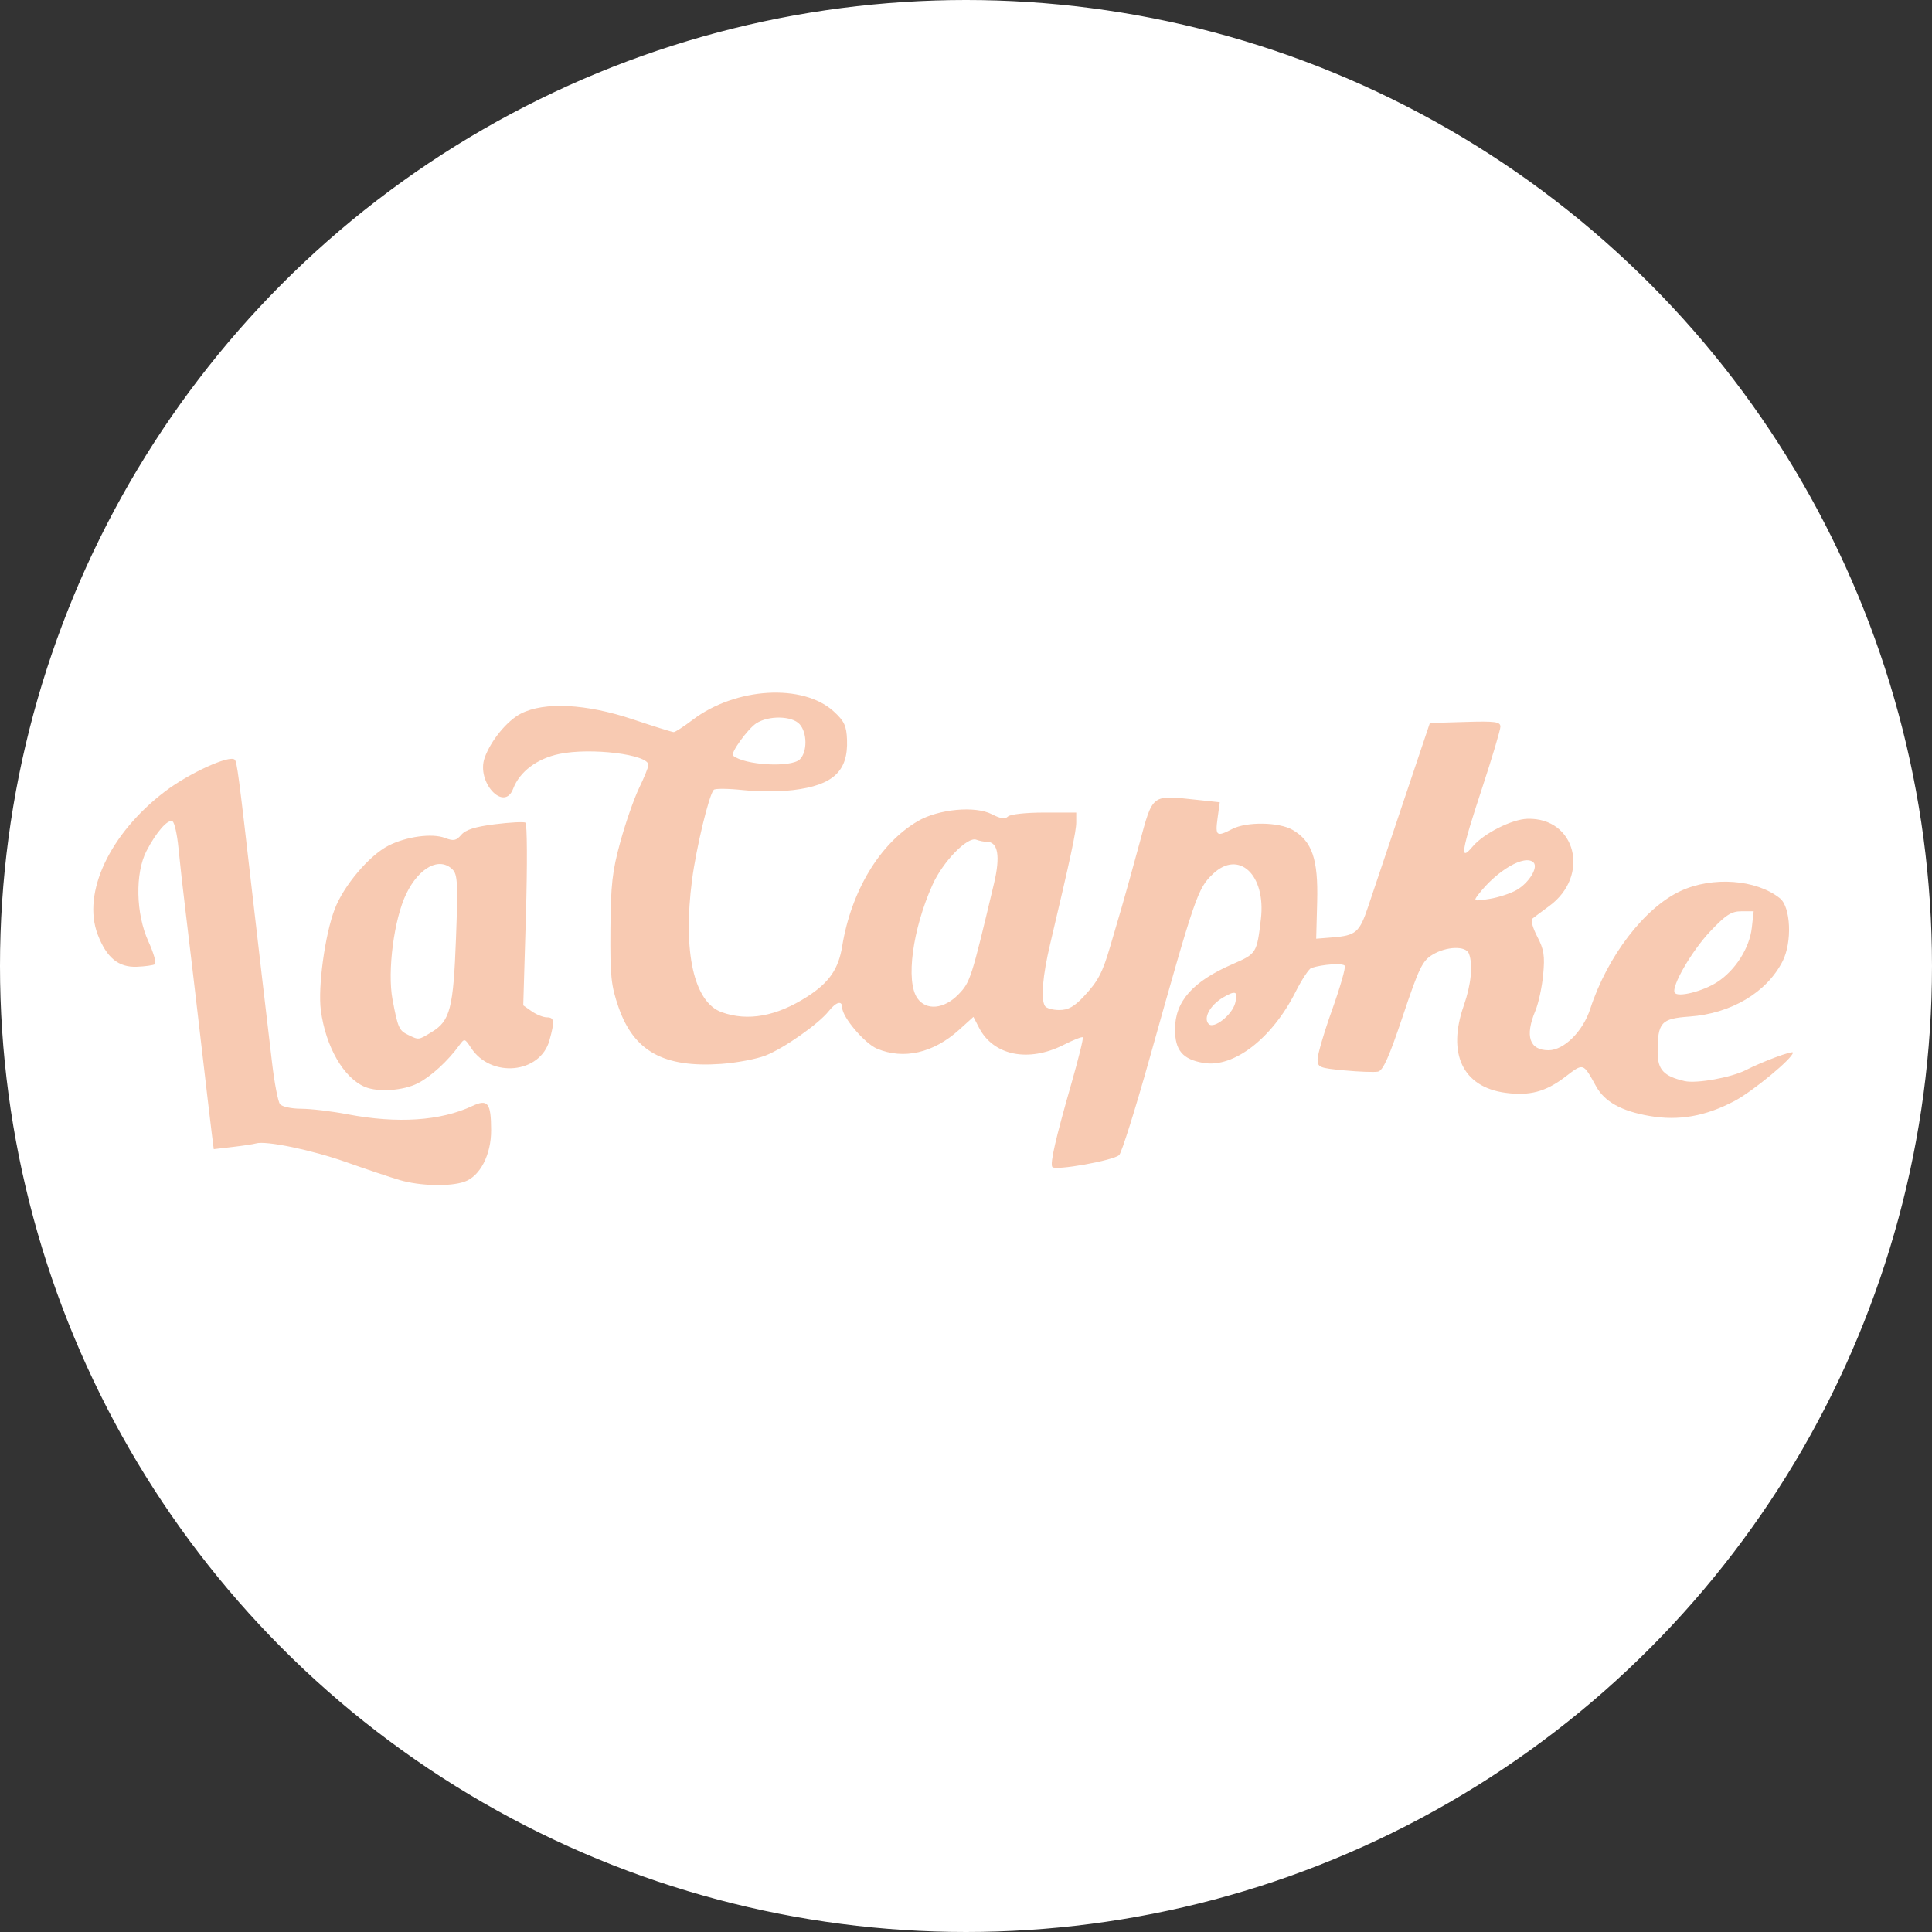
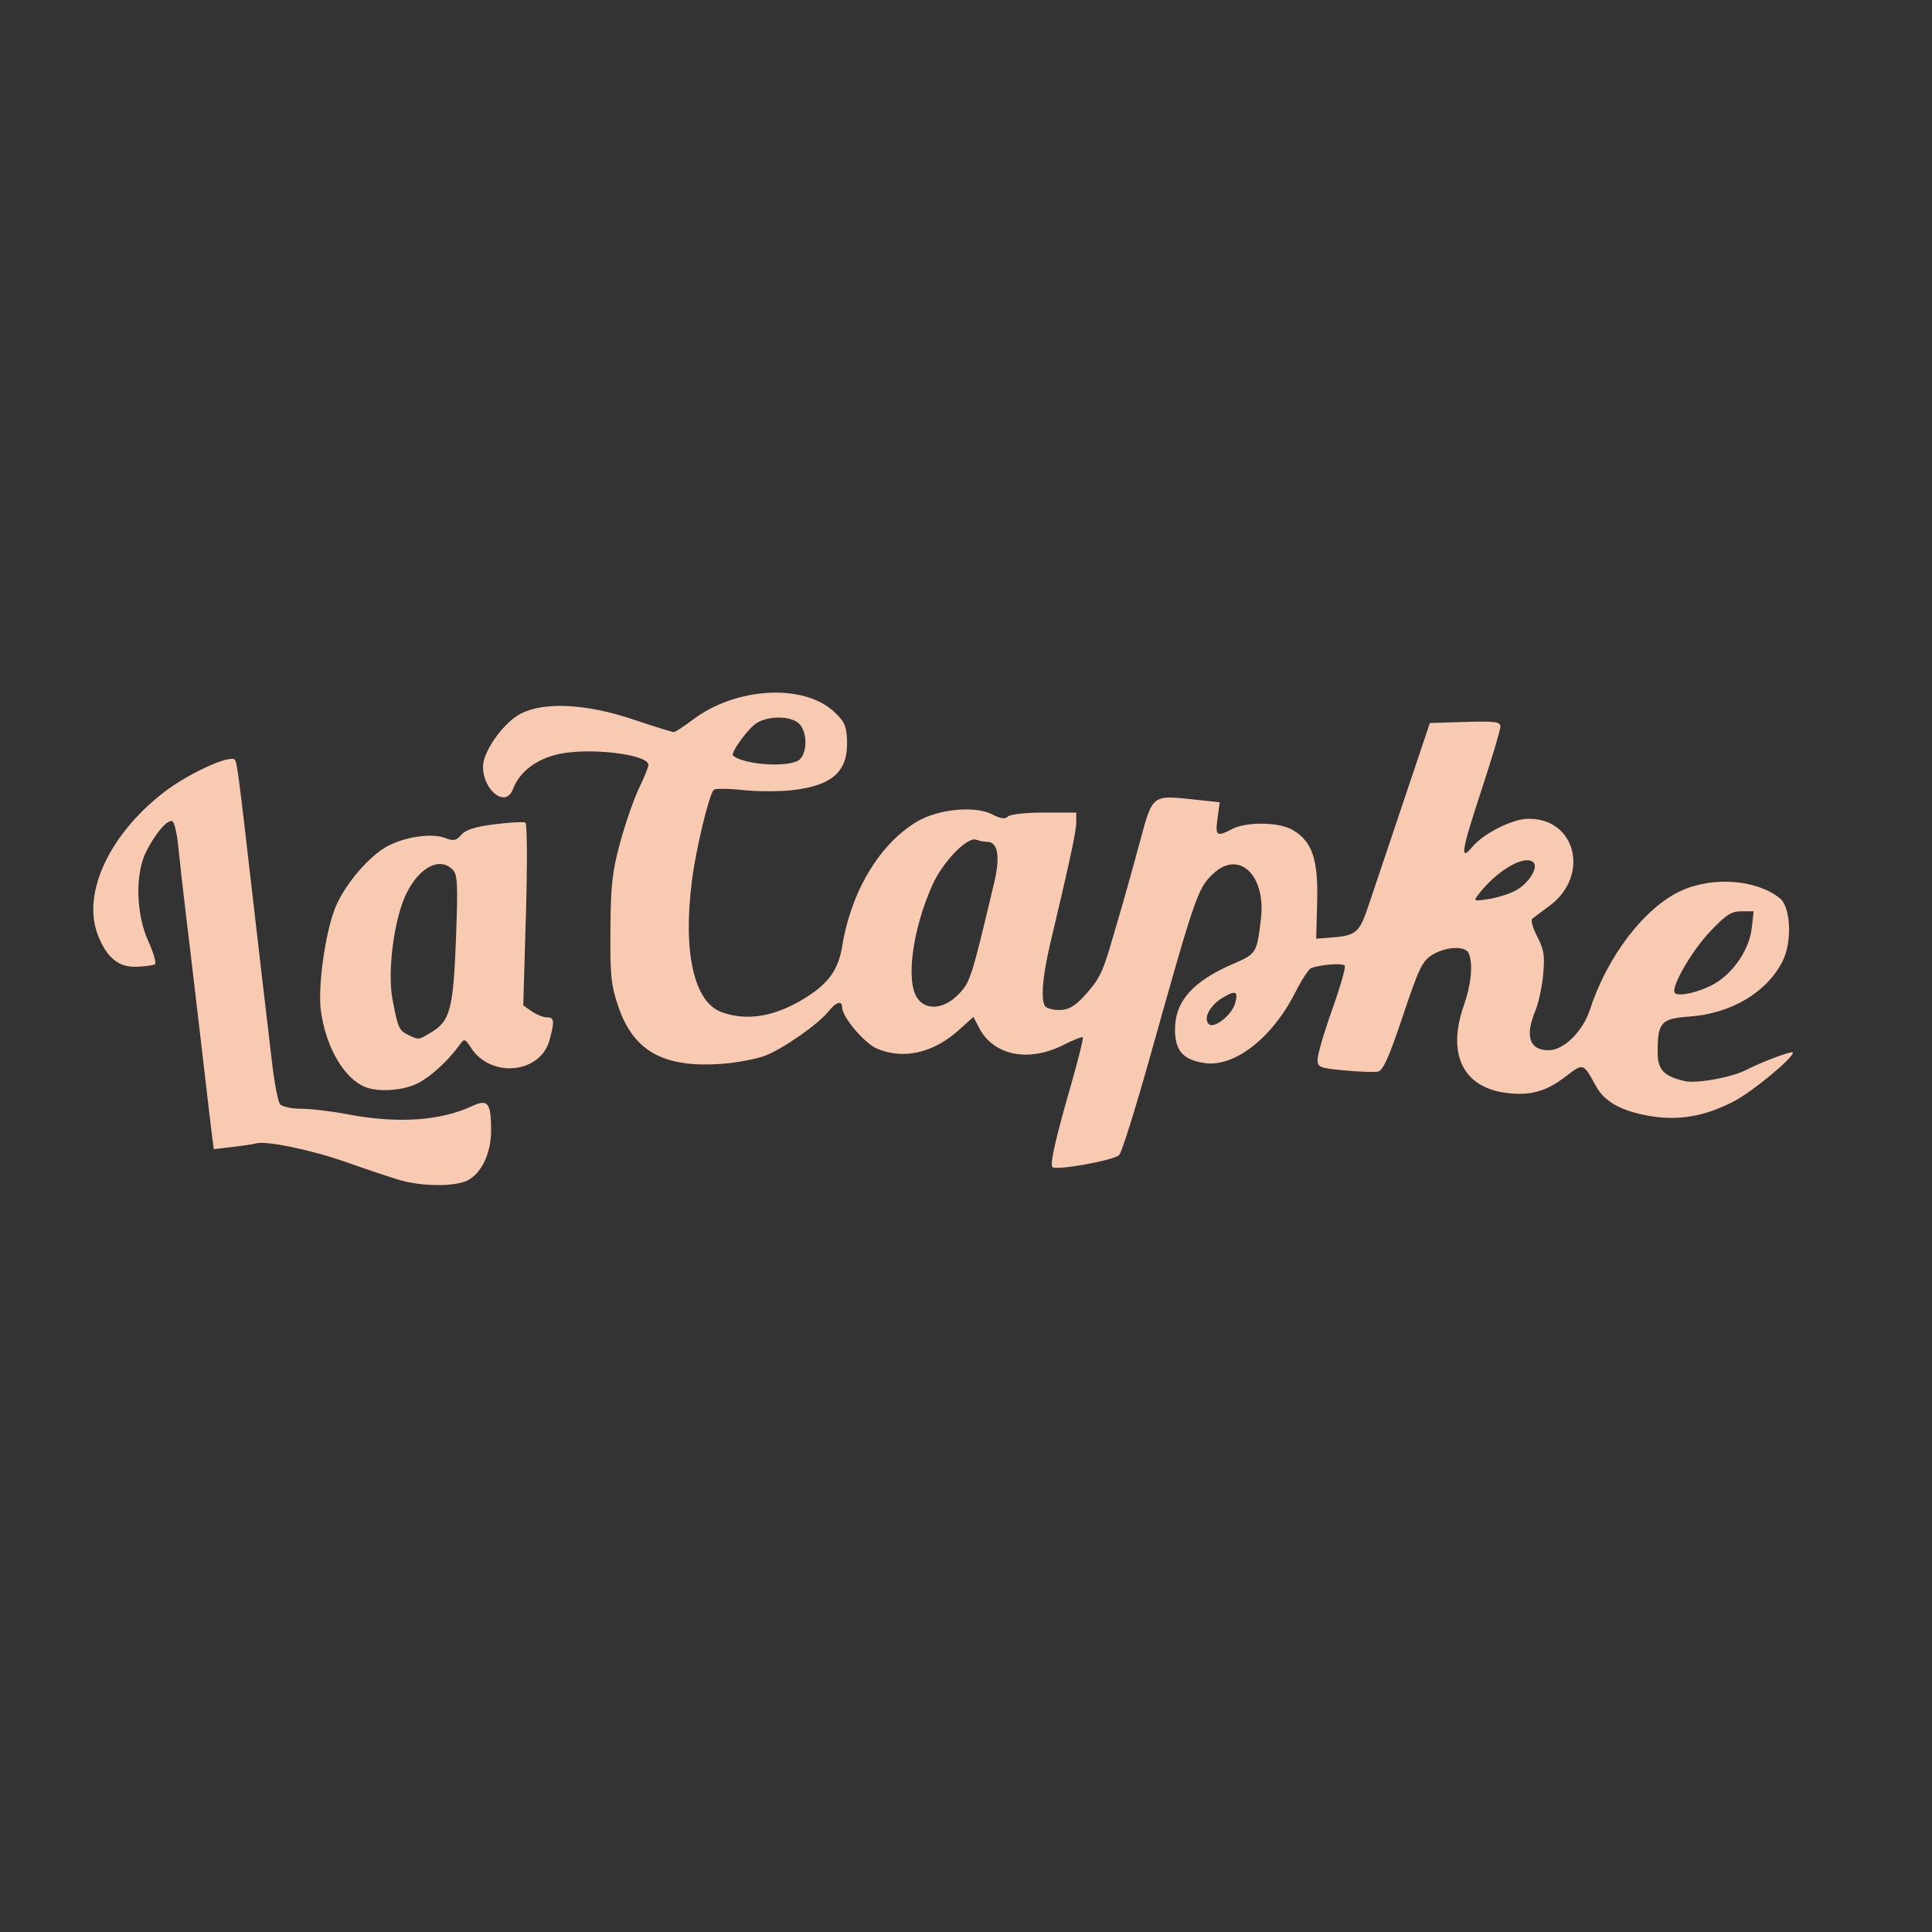
<svg xmlns="http://www.w3.org/2000/svg" viewBox="0 0 528.357 528.357" height="528.357" width="528.357" id="svg1" version="1.1">
  <rect x="0" y="0" width="528.357" height="528.357" fill="#333333" stroke="none" />
  <defs id="defs1" />
  <g transform="translate(-29.876,-53.783)" id="g1">
    <g transform="translate(-0.797)" id="g2">
-       <circle r="261.994" cy="317.961" cx="294.851" id="path5" style="display:inline;fill:#ffffff;stroke:#ffffff;stroke-width:4.369" />
      <path id="path3" d="m 140,376.509 c -2.475,-0.722 -9.044,-2.924 -14.598,-4.893 -9.395,-3.332 -22.04,-5.956 -24.736,-5.133 -0.641,0.196 -3.499,0.629 -6.351,0.962 l -5.185,0.606 -0.542,-4.276 C 88.29,361.424 86.898,349.6 85.496,337.5 84.093,325.4 82.312,310.325 81.537,304 c -0.774,-6.325 -1.697,-14.533 -2.051,-18.239 -0.354,-3.707 -1.082,-7.011 -1.618,-7.342 -1.228,-0.759 -4.442,2.881 -7.134,8.081 -3.155,6.094 -2.922,17.226 0.517,24.738 1.441,3.148 2.239,5.958 1.774,6.246 -0.465,0.288 -2.691,0.595 -4.946,0.684 -5.017,0.197 -8.27,-2.484 -10.684,-8.805 -4.349,-11.387 3.308,-27.663 18.418,-39.15 6.566,-4.992 17.677,-10.054 19.054,-8.682 0.617,0.615 1.124,4.452 4.558,34.469 0.912,7.975 2.295,19.9 3.072,26.5 0.777,6.6 1.942,16.5 2.587,22 0.646,5.5 1.621,10.562 2.167,11.25 0.547,0.688 3.148,1.25 5.783,1.25 2.634,0 8.317,0.675 12.628,1.5 13.679,2.618 25.417,1.844 34.181,-2.253 4.249,-1.986 5.12,-0.865 5.141,6.617 0.019,6.727 -3.023,12.605 -7.295,14.094 C 153.725,378.341 145.571,378.134 140,376.509 Z m 178.452,-3.586 c -0.642,-1.038 0.863,-7.621 5.2,-22.747 1.943,-6.778 3.357,-12.5 3.141,-12.716 -0.215,-0.215 -2.583,0.718 -5.262,2.074 -9.61,4.865 -19.174,2.926 -23.11,-4.686 l -1.539,-2.975 -3.919,3.541 c -7.019,6.342 -15.14,8.211 -22.434,5.163 C 267.142,339.161 261,331.926 261,329.35 c 0,-2.042 -1.639,-1.622 -3.677,0.943 -2.812,3.538 -12.321,10.213 -17.323,12.16 -2.475,0.963 -7.925,1.99 -12.11,2.282 -15.708,1.096 -23.894,-3.437 -28.079,-15.547 -2.029,-5.872 -2.298,-8.46 -2.203,-21.189 0.092,-12.308 0.502,-15.936 2.715,-24 1.433,-5.225 3.747,-11.86 5.142,-14.745 1.395,-2.885 2.535,-5.708 2.535,-6.275 0,-2.867 -15.701,-4.807 -24.358,-3.01 -6.121,1.271 -10.858,4.837 -12.636,9.514 -2.477,6.515 -10.153,-1.85 -7.786,-8.485 1.678,-4.705 6.156,-10.151 9.929,-12.076 6.407,-3.269 17.843,-2.679 30.558,1.576 5.753,1.925 10.798,3.5 11.213,3.5 0.414,0 2.739,-1.509 5.167,-3.353 11.724,-8.906 30.188,-10.005 38.6,-2.296 2.887,2.646 3.477,3.909 3.626,7.762 0.332,8.567 -3.799,12.421 -14.72,13.736 -3.566,0.429 -9.764,0.43 -13.774,0.002 -4.01,-0.428 -7.59,-0.458 -7.957,-0.065 -1.308,1.4 -4.79,15.861 -5.933,24.634 -2.565,19.696 0.507,33.434 8.088,36.17 7.139,2.577 14.991,1.156 23.403,-4.237 5.968,-3.826 8.553,-7.541 9.563,-13.746 2.47,-15.177 10.305,-28.165 20.651,-34.236 5.668,-3.326 15.721,-4.274 20.287,-1.913 2.38,1.23 3.615,1.407 4.395,0.626 C 306.931,276.469 311.207,276 316.2,276 h 8.8 v 2.68 c 0,2.448 -1.55,9.677 -7.132,33.263 -2.066,8.729 -2.598,15.066 -1.425,16.964 0.372,0.601 2.133,1.093 3.914,1.093 2.452,0 4.089,-0.91 6.742,-3.75 3.894,-4.168 5.079,-6.423 7.221,-13.75 0.804,-2.75 2.191,-7.475 3.082,-10.5 0.891,-3.025 3.083,-10.9 4.871,-17.5 3.717,-13.722 3.201,-13.325 15.597,-11.997 l 6.377,0.683 -0.604,4.407 c -0.662,4.83 -0.253,5.128 3.993,2.913 3.953,-2.062 12.828,-1.931 16.555,0.244 5.322,3.105 7,8.02 6.697,19.61 l -0.265,10.14 4.439,-0.355 c 6.415,-0.513 7.39,-1.348 9.746,-8.346 1.166,-3.464 5.447,-16.199 9.513,-28.299 l 7.392,-22 9.644,-0.286 c 8.26,-0.245 9.644,-0.059 9.644,1.3 0,0.873 -2.25,8.424 -5,16.781 -5.747,17.465 -6.207,20.292 -2.604,16.01 3.011,-3.578 10.704,-7.478 14.991,-7.6 13.267,-0.376 17.259,15.581 5.969,23.857 -2.121,1.555 -4.22,3.125 -4.664,3.49 -0.444,0.365 0.18,2.559 1.388,4.876 1.83,3.511 2.099,5.242 1.615,10.392 -0.319,3.398 -1.281,7.852 -2.138,9.897 C 447.653,337.152 448.94,341 454.165,341 c 4.202,0 9.401,-5.155 11.393,-11.297 4.663,-14.372 14.831,-27.649 24.693,-32.24 8.742,-4.07 20.715,-3.198 27.185,1.98 2.982,2.387 3.391,12.017 0.731,17.23 -4.354,8.534 -14.074,14.301 -25.479,15.117 -7.78,0.557 -8.688,1.576 -8.688,9.752 0,4.784 1.657,6.558 7.363,7.886 3.237,0.753 12.789,-0.965 16.797,-3.022 4.549,-2.334 12.84,-5.409 12.84,-4.761 0,1.508 -10.942,10.575 -15.962,13.226 -7.959,4.204 -15.282,5.492 -23.295,4.096 -7.655,-1.333 -12.227,-3.867 -14.552,-8.065 -3.634,-6.562 -3.404,-6.493 -8.542,-2.57 -5.287,4.036 -9.715,5.203 -16.31,4.299 -11.64,-1.595 -15.969,-10.718 -11.339,-23.893 1.998,-5.685 2.538,-11.174 1.393,-14.159 -0.84,-2.189 -6.163,-2.019 -9.998,0.319 -2.74,1.671 -3.689,3.639 -8.077,16.746 -3.756,11.22 -5.419,14.939 -6.799,15.206 -1.005,0.194 -5.133,0.043 -9.173,-0.335 C 391.479,345.874 391,345.675 391,343.46 c 0,-1.303 1.793,-7.395 3.984,-13.537 2.191,-6.142 3.743,-11.556 3.449,-12.032 -0.483,-0.781 -6.109,-0.406 -9.145,0.611 -0.667,0.223 -2.615,3.183 -4.328,6.578 -6.41,12.699 -16.888,20.783 -25.132,19.39 -5.738,-0.97 -7.828,-3.434 -7.82,-9.221 0.011,-7.619 4.844,-13.074 15.789,-17.821 6.509,-2.823 6.598,-2.965 7.7,-12.3 1.429,-12.107 -6.045,-19.1 -13.153,-12.307 -4.135,3.952 -4.806,5.909 -17.358,50.652 -3.853,13.736 -7.564,25.522 -8.246,26.19 -1.522,1.493 -17.607,4.358 -18.287,3.258 z m 50.007,-44.791 c 0.882,-3.274 0.165,-3.614 -3.305,-1.564 -3.571,2.109 -5.503,5.683 -3.926,7.26 1.425,1.425 6.359,-2.463 7.231,-5.696 z m -75.673,-2.411 c 3.239,-3.341 3.517,-4.211 9.729,-30.342 C 304.288,287.92 303.61,284 300.547,284 c -0.761,0 -2.057,-0.258 -2.88,-0.574 -2.413,-0.926 -9.132,5.992 -11.978,12.332 -5.481,12.214 -7.371,26.396 -4.132,31.02 2.415,3.448 7.31,2.987 11.229,-1.057 z m 207.455,-3.335 c 4.97,-3.192 8.883,-9.309 9.509,-14.868 L 510.26,303 h -3.343 c -2.756,0 -4.259,0.968 -8.563,5.52 -5.036,5.325 -10.698,15.113 -9.688,16.747 0.831,1.344 7.633,-0.349 11.576,-2.882 z m -54.749,-25.242 c 3.342,-1.952 5.903,-6.148 4.567,-7.484 -2.318,-2.318 -10.015,2.147 -15.09,8.754 -1.412,1.838 -1.292,1.885 3.025,1.199 2.472,-0.393 5.846,-1.504 7.498,-2.468 z M 249.429,261.429 c 2.056,-2.056 2.01,-7.286 -0.084,-9.6 -2.088,-2.308 -8.499,-2.429 -11.863,-0.225 -2.335,1.53 -7.111,8.161 -6.346,8.812 3.106,2.649 15.946,3.36 18.293,1.013 z M 130.5,351.037 c -5.838,-2.442 -10.76,-10.975 -12.083,-20.95 -0.843,-6.357 1.122,-20.703 3.791,-27.68 2.463,-6.436 9.443,-14.678 14.702,-17.361 4.87,-2.484 11.915,-3.449 15.423,-2.112 2.391,0.911 3.095,0.777 4.5,-0.858 1.19,-1.384 3.811,-2.208 9.166,-2.881 4.125,-0.518 7.889,-0.716 8.364,-0.439 0.48,0.279 0.54,11.508 0.136,25.237 l -0.728,24.734 2.336,1.636 c 1.285,0.9 3.136,1.636 4.114,1.636 2.052,0 2.17,1.047 0.711,6.302 -2.527,9.099 -15.966,10.401 -21.421,2.076 -1.725,-2.633 -1.832,-2.66 -3.179,-0.801 -3.172,4.376 -7.804,8.623 -11.412,10.464 -3.95,2.015 -10.845,2.491 -14.42,0.996 z m 18.31,-15.062 c 4.967,-3.029 5.852,-6.484 6.567,-25.644 0.555,-14.885 0.43,-17.38 -0.94,-18.75 -3.54,-3.54 -9.109,-0.635 -12.638,6.592 -3.363,6.887 -5.239,21.225 -3.784,28.929 1.467,7.771 1.785,8.495 4.257,9.688 2.996,1.446 2.787,1.472 6.538,-0.815 z" style="display:inline;fill:#f8cab2" />
    </g>
  </g>
</svg>